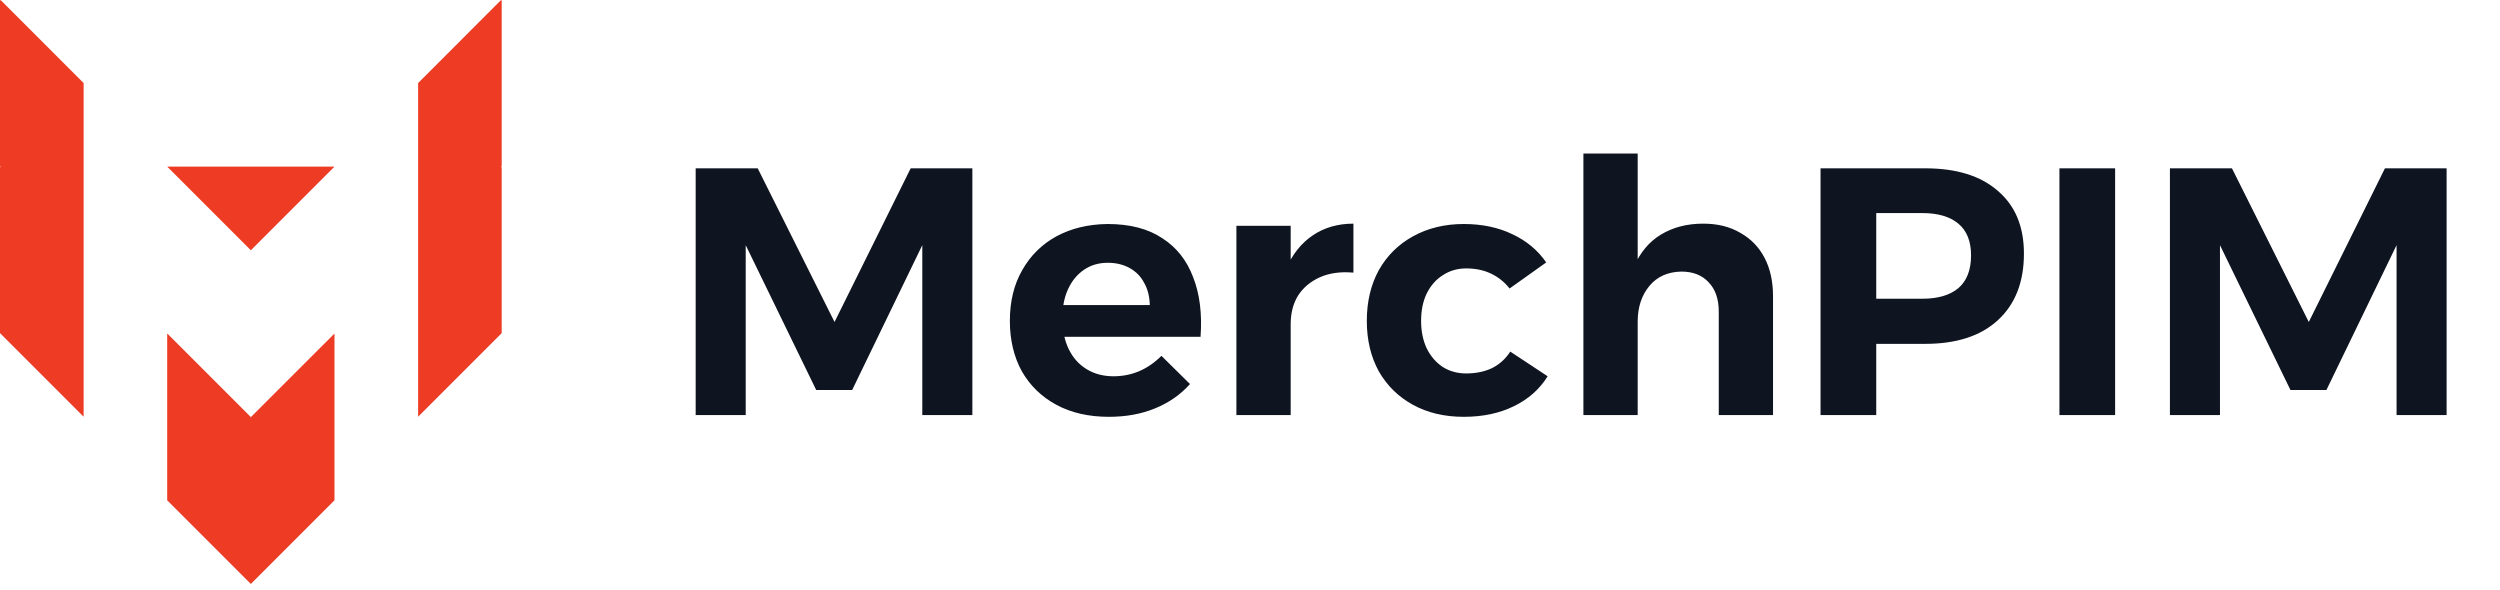
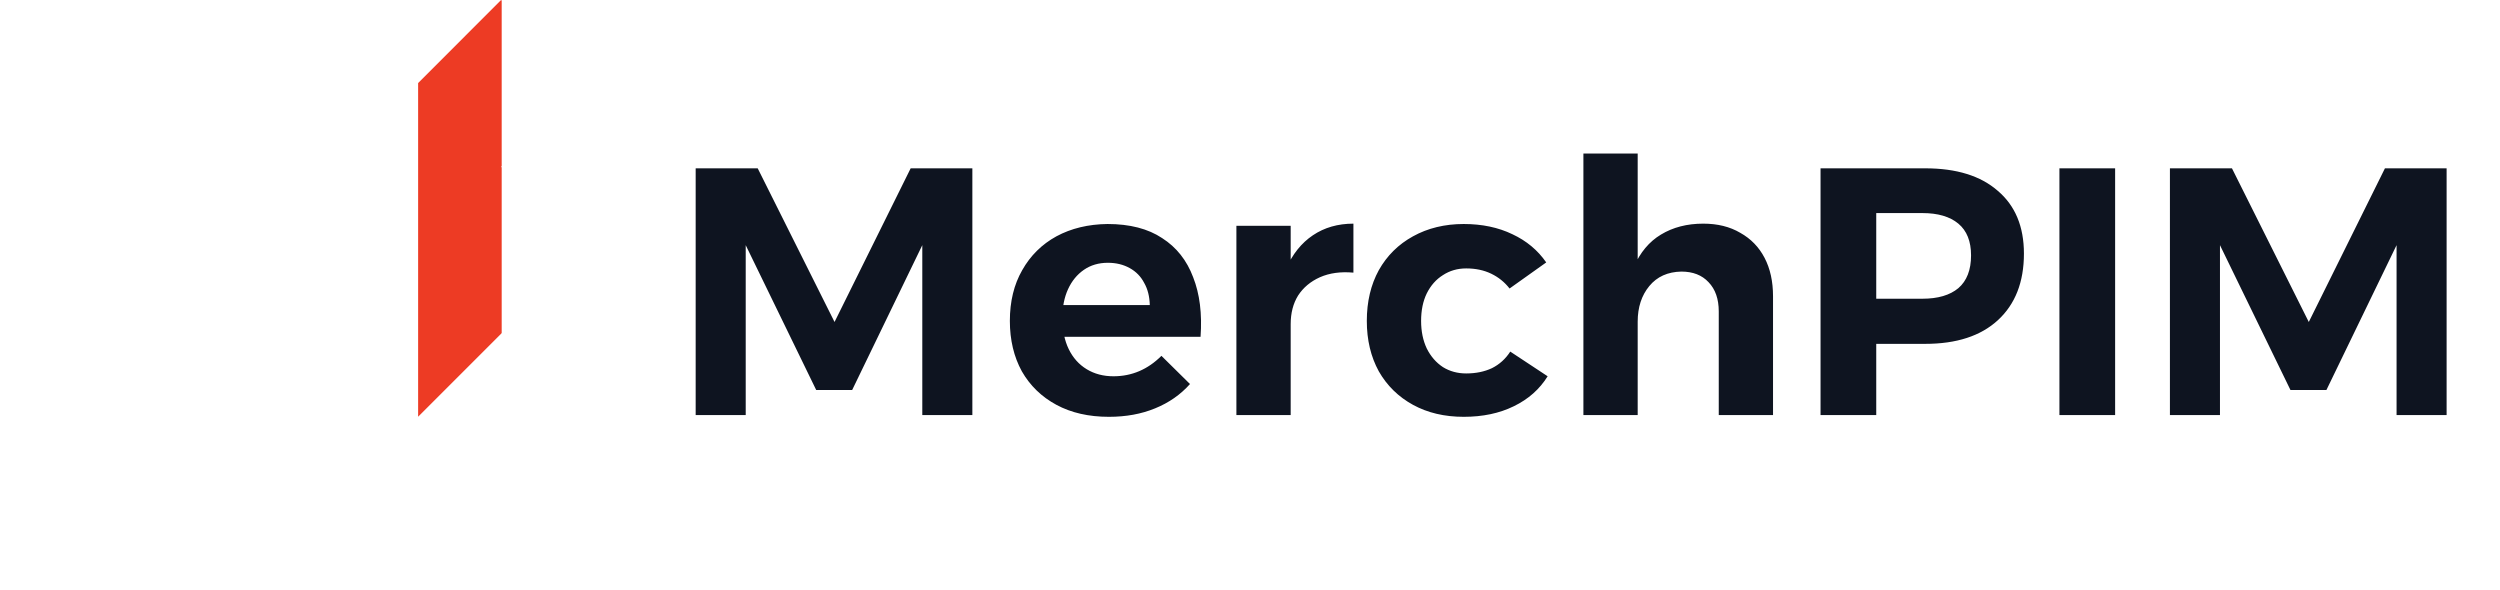
<svg xmlns="http://www.w3.org/2000/svg" width="161" height="38" viewBox="0 0 161 38" fill="none">
  <path d="M32.271 0L26.927 5.349V5.396V10.73V16.093V16.116V16.145V21.503V26.837L32.261 21.503L32.271 21.489L32.309 21.451V16.116V10.782L32.271 10.744L32.261 10.73H32.285L32.309 10.707V5.349V0.038L32.271 0Z" fill="#ED3B24" />
-   <path d="M16.154 26.861L16.178 26.889H16.154H16.131L16.154 26.861L10.796 21.503H10.768V26.889V32.224L10.782 32.233L10.82 32.271L16.154 37.605L21.489 32.271L21.526 32.233L21.541 32.224V26.889V21.503H21.517L16.154 26.861Z" fill="#ED3B24" />
-   <path d="M16.154 16.116L21.526 10.744L21.517 10.73H16.154H10.796L10.782 10.744L16.154 16.116Z" fill="#ED3B24" />
-   <path d="M0 0.038V5.349V10.707L0.024 10.73H0.052L0.038 10.744L0 10.782V16.116V21.451L0.038 21.489L0.052 21.503L5.386 26.837V21.503V16.145V16.116V16.093V10.73V5.401V5.349L0.038 0L0 0.038Z" fill="#ED3B24" />
  <path d="M44.801 10.84H48.796L53.744 20.736L58.647 10.84H62.62V26.729H59.396V15.788L54.879 25.117H52.564L48.024 15.788V26.729H44.801V10.84ZM74.047 19.647C74.032 19.087 73.911 18.61 73.684 18.217C73.472 17.808 73.162 17.49 72.753 17.264C72.345 17.037 71.876 16.923 71.346 16.923C70.756 16.923 70.241 17.074 69.802 17.377C69.364 17.68 69.023 18.096 68.781 18.625C68.539 19.155 68.418 19.768 68.418 20.464C68.418 21.251 68.554 21.924 68.826 22.484C69.099 23.044 69.485 23.476 69.984 23.778C70.483 24.081 71.058 24.232 71.709 24.232C72.889 24.232 73.918 23.793 74.796 22.916L76.635 24.732C76.029 25.413 75.28 25.935 74.388 26.298C73.51 26.661 72.519 26.843 71.414 26.843C70.113 26.843 68.985 26.585 68.032 26.071C67.078 25.556 66.337 24.837 65.807 23.914C65.293 22.976 65.035 21.894 65.035 20.668C65.035 19.412 65.3 18.323 65.83 17.4C66.36 16.461 67.094 15.735 68.032 15.22C68.985 14.706 70.082 14.441 71.323 14.426C72.761 14.426 73.934 14.729 74.842 15.334C75.765 15.924 76.43 16.764 76.839 17.854C77.263 18.928 77.422 20.207 77.316 21.69H67.918V19.647H74.047ZM87.16 17.558C86.343 17.483 85.624 17.581 85.004 17.854C84.398 18.126 83.929 18.52 83.596 19.034C83.278 19.549 83.12 20.161 83.12 20.873L82.234 20.714C82.234 19.382 82.431 18.247 82.824 17.309C83.233 16.371 83.808 15.652 84.55 15.152C85.291 14.653 86.161 14.403 87.16 14.403V17.558ZM79.624 14.54H83.12V26.729H79.624V14.54ZM97.216 18.58C96.898 18.171 96.505 17.854 96.036 17.627C95.567 17.4 95.029 17.286 94.424 17.286C93.864 17.286 93.365 17.43 92.926 17.717C92.487 17.99 92.139 18.383 91.882 18.898C91.64 19.397 91.519 19.987 91.519 20.668C91.519 21.334 91.64 21.924 91.882 22.439C92.139 22.953 92.487 23.354 92.926 23.642C93.365 23.914 93.864 24.05 94.424 24.05C95.045 24.05 95.597 23.937 96.081 23.71C96.565 23.468 96.959 23.112 97.261 22.643L99.668 24.232C99.153 25.064 98.427 25.708 97.489 26.162C96.565 26.616 95.491 26.843 94.265 26.843C93.024 26.843 91.935 26.585 90.996 26.071C90.058 25.556 89.324 24.837 88.795 23.914C88.28 22.976 88.023 21.894 88.023 20.668C88.023 19.427 88.28 18.338 88.795 17.4C89.324 16.461 90.058 15.735 90.996 15.22C91.95 14.691 93.04 14.426 94.265 14.426C95.446 14.426 96.49 14.646 97.398 15.084C98.306 15.508 99.032 16.113 99.577 16.9L97.216 18.58ZM110.688 20.055C110.688 19.253 110.468 18.625 110.029 18.171C109.606 17.717 109.023 17.49 108.281 17.49C107.404 17.506 106.715 17.816 106.216 18.421C105.716 19.026 105.467 19.791 105.467 20.714H104.604C104.604 19.291 104.808 18.119 105.217 17.195C105.626 16.257 106.208 15.561 106.965 15.107C107.737 14.638 108.645 14.403 109.689 14.403C110.612 14.403 111.406 14.6 112.072 14.993C112.753 15.372 113.275 15.909 113.638 16.605C114.002 17.301 114.183 18.126 114.183 19.079V26.729H110.688V20.055ZM101.971 9.886H105.467V26.729H101.971V9.886ZM123.985 10.84C125.998 10.84 127.556 11.324 128.661 12.292C129.781 13.246 130.341 14.592 130.341 16.333C130.341 18.164 129.781 19.594 128.661 20.623C127.556 21.637 125.998 22.144 123.985 22.144H119.263L120.83 20.578V26.729H117.243V10.84H123.985ZM123.803 19.238C124.802 19.238 125.574 19.011 126.119 18.557C126.663 18.088 126.936 17.384 126.936 16.446C126.936 15.538 126.663 14.857 126.119 14.403C125.574 13.949 124.802 13.722 123.803 13.722H119.263L120.83 12.156V20.827L119.263 19.238H123.803ZM132.627 10.84H136.214V26.729H132.627V10.84ZM139.743 10.84H143.738L148.686 20.736L153.59 10.84H157.562V26.729H154.339V15.788L149.821 25.117H147.506L142.966 15.788V26.729H139.743V10.84Z" fill="#0E1420" />
</svg>